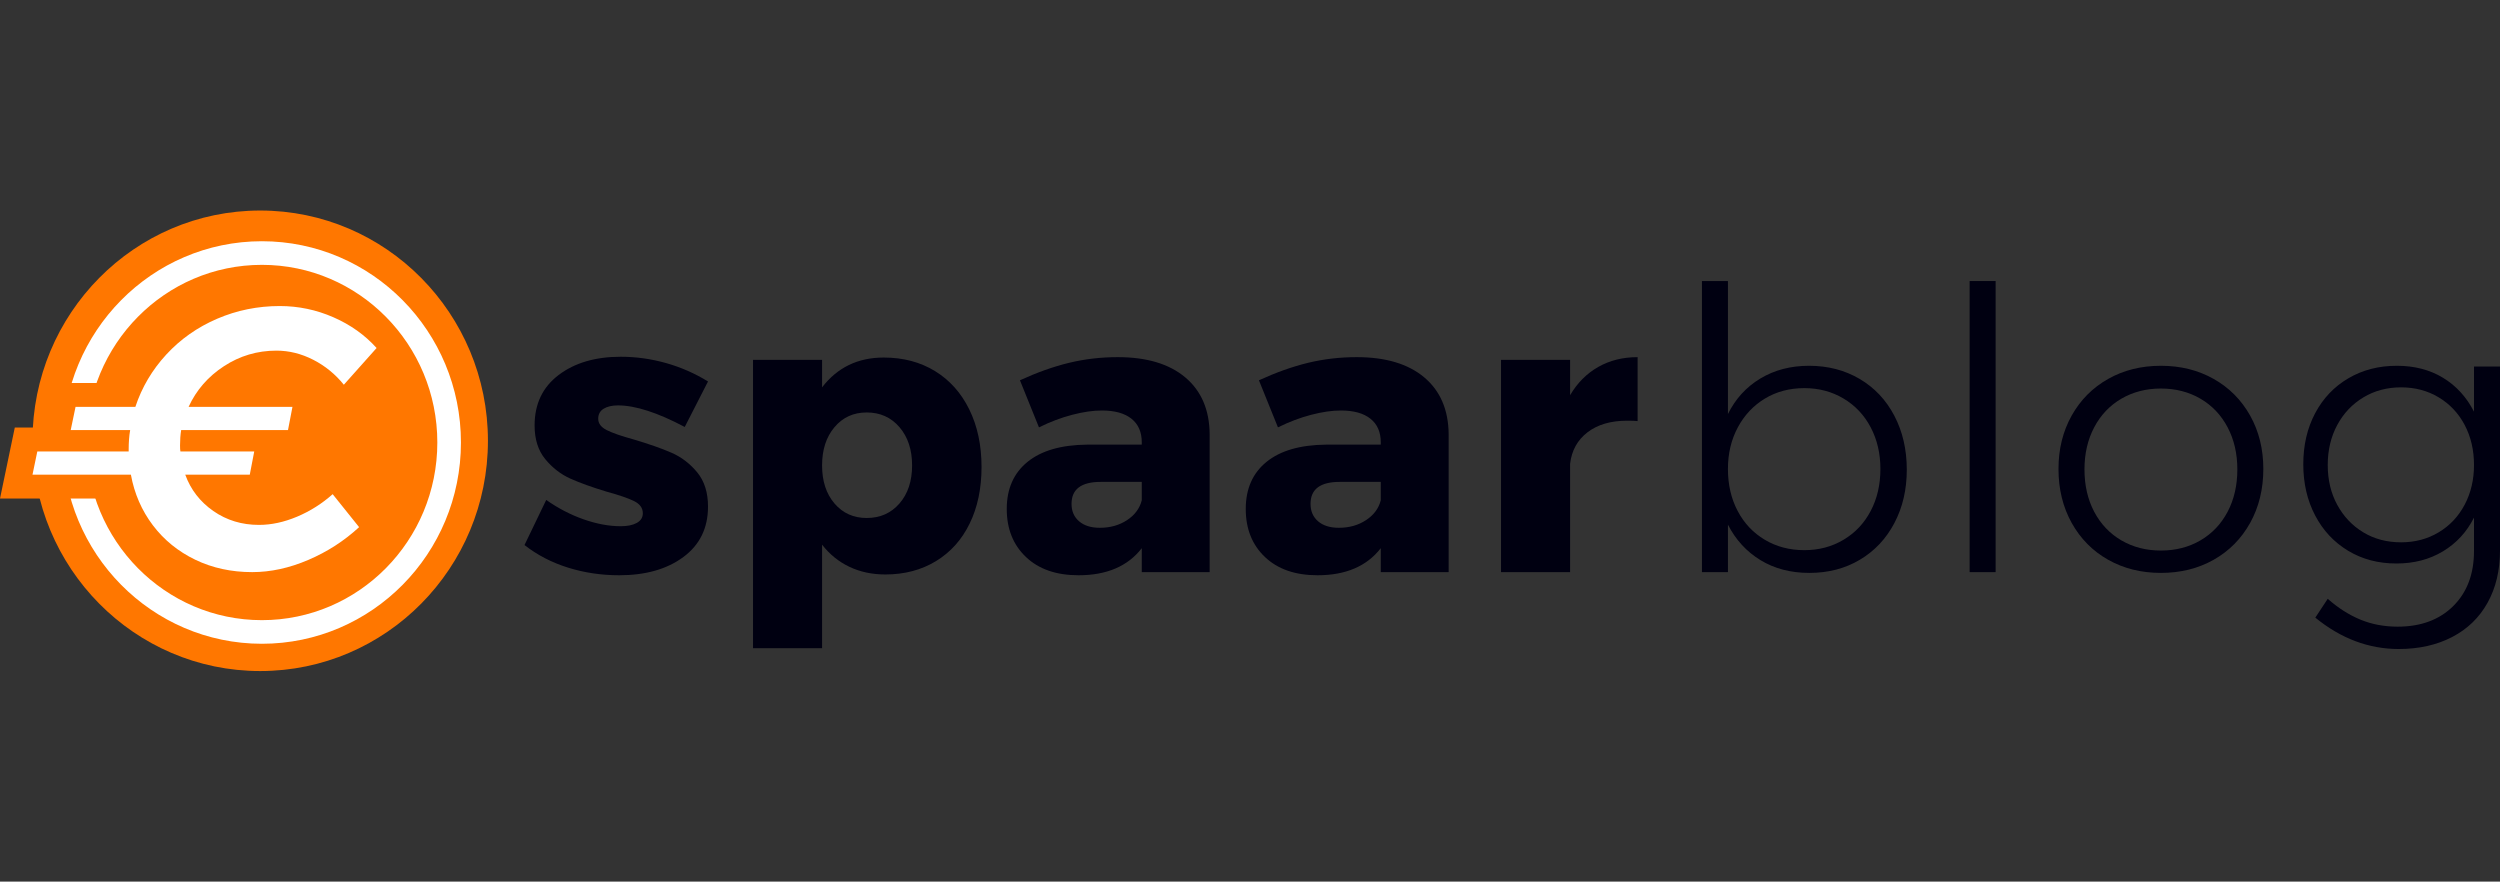
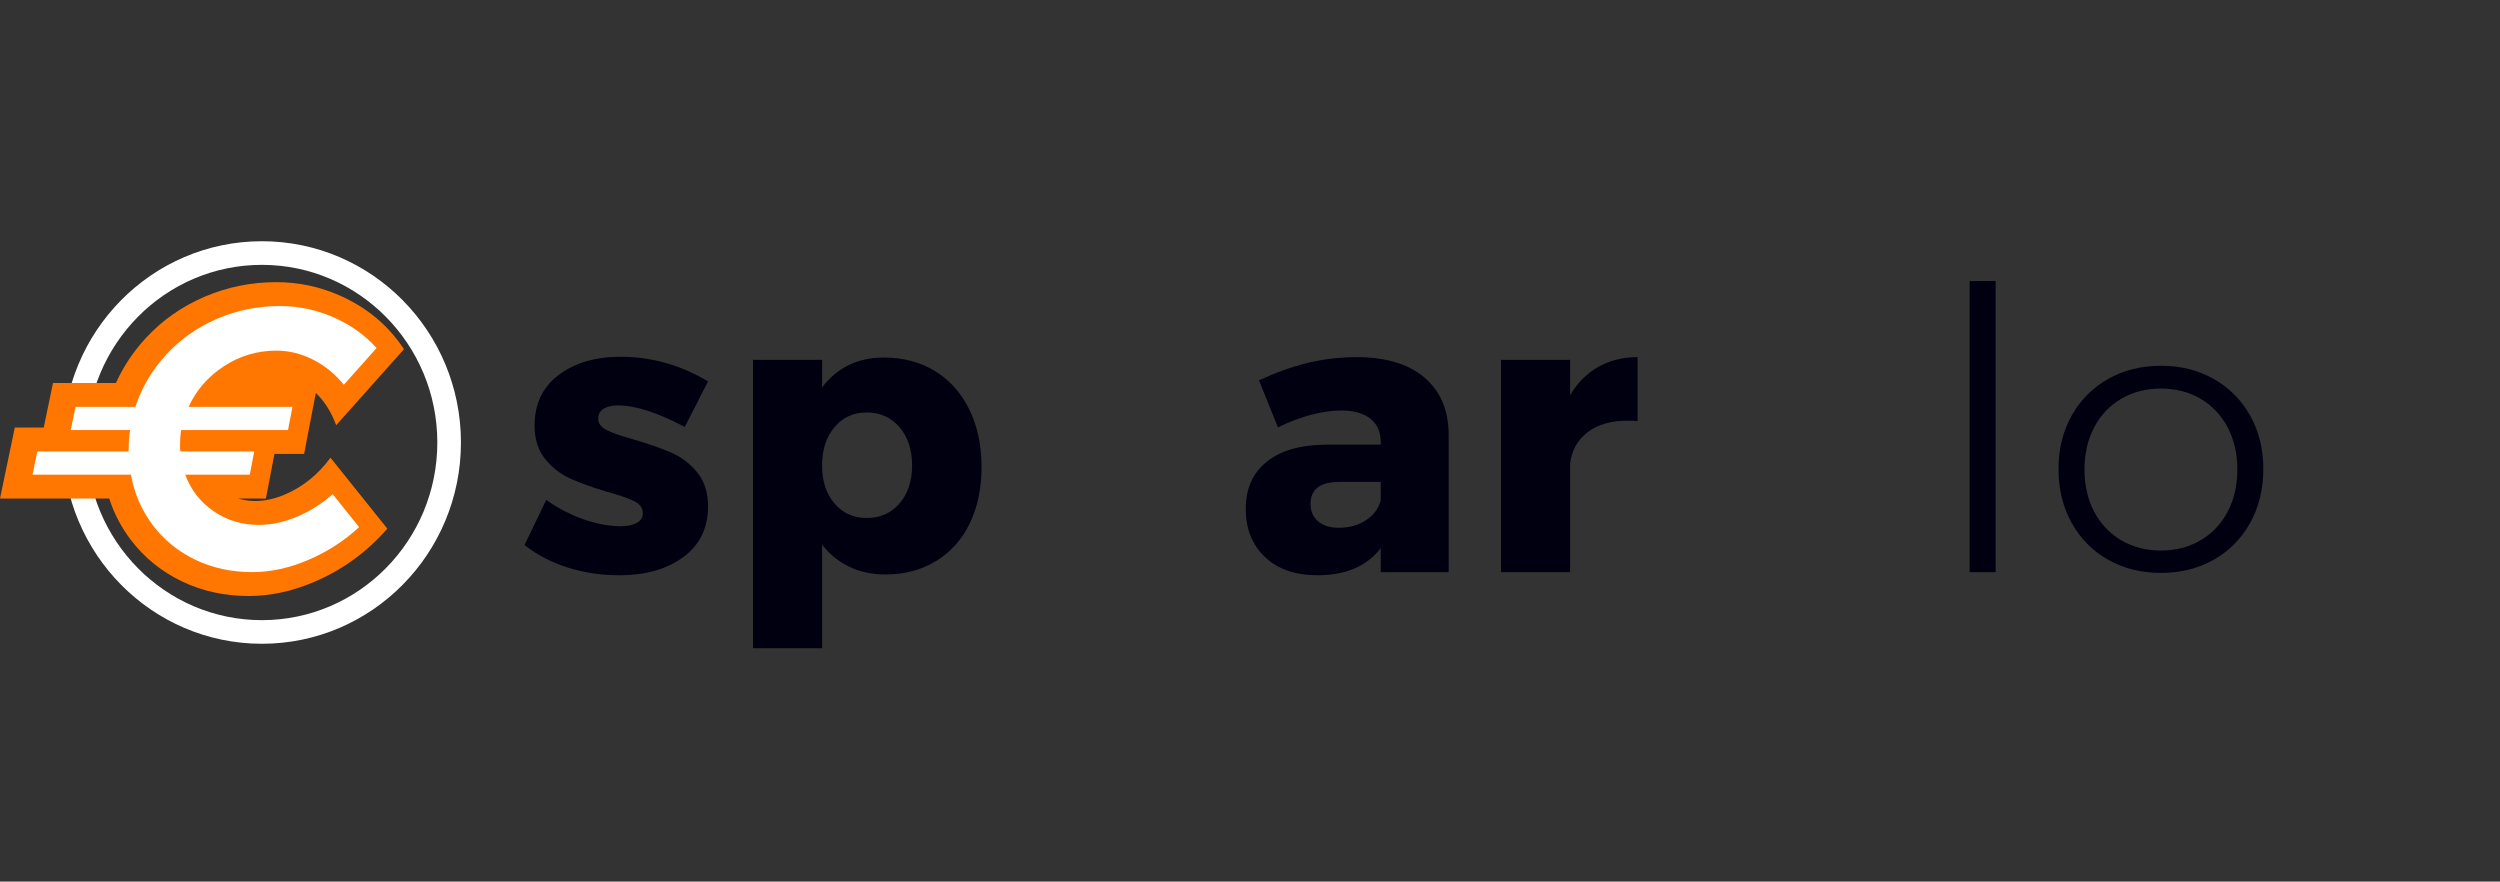
<svg xmlns="http://www.w3.org/2000/svg" width="190px" height="67px" viewBox="0 0 190 67" version="1.1">
  <rect x="0" y="0" width="190" height="67" fill="#333333" stroke="none" />
  <title>logo</title>
  <g id="logo" stroke="none" stroke-width="1" fill="none" fill-rule="evenodd">
    <g id="Group-4" transform="translate(0, 16)">
      <g id="blog" transform="translate(129.347, 5.359)" fill="#000011" fill-rule="nonzero">
-         <path d="M8.138,6.44 C9.573,6.44 10.856,6.773 11.986,7.439 C13.116,8.105 13.996,9.039 14.625,10.241 C15.254,11.444 15.569,12.81 15.569,14.341 C15.569,15.852 15.254,17.203 14.625,18.396 C13.996,19.588 13.121,20.518 12.001,21.183 C10.88,21.849 9.603,22.182 8.168,22.182 C6.752,22.182 5.514,21.859 4.452,21.213 C3.391,20.567 2.565,19.668 1.976,18.515 L1.976,22.123 L0,22.123 L0,0 L1.976,0 L1.976,10.107 C2.546,8.954 3.366,8.055 4.438,7.409 C5.509,6.763 6.742,6.44 8.138,6.44 Z M7.784,20.453 C8.885,20.453 9.878,20.19 10.762,19.663 C11.647,19.136 12.335,18.406 12.826,17.471 C13.318,16.537 13.564,15.474 13.564,14.281 C13.564,13.109 13.318,12.055 12.826,11.121 C12.335,10.187 11.647,9.456 10.762,8.93 C9.878,8.403 8.885,8.139 7.784,8.139 C6.664,8.139 5.666,8.403 4.791,8.93 C3.917,9.456 3.229,10.187 2.727,11.121 C2.226,12.055 1.976,13.109 1.976,14.281 C1.976,15.474 2.221,16.537 2.713,17.471 C3.204,18.406 3.892,19.136 4.777,19.663 C5.661,20.19 6.664,20.453 7.784,20.453 Z" id="Shape" />
        <polygon id="Path" points="20.345 0 22.321 0 22.321 22.123 20.345 22.123" />
        <path d="M34.882,6.44 C36.376,6.44 37.713,6.773 38.892,7.439 C40.072,8.105 40.995,9.034 41.664,10.226 C42.332,11.419 42.666,12.771 42.666,14.281 C42.666,15.812 42.332,17.178 41.664,18.381 C40.995,19.583 40.072,20.518 38.892,21.183 C37.713,21.849 36.376,22.182 34.882,22.182 C33.388,22.182 32.051,21.849 30.872,21.183 C29.692,20.518 28.769,19.583 28.1,18.381 C27.432,17.178 27.098,15.812 27.098,14.281 C27.098,12.771 27.432,11.419 28.1,10.226 C28.769,9.034 29.692,8.105 30.872,7.439 C32.051,6.773 33.388,6.44 34.882,6.44 Z M34.882,8.169 C33.762,8.169 32.759,8.428 31.874,8.944 C30.99,9.461 30.302,10.187 29.81,11.121 C29.319,12.055 29.073,13.119 29.073,14.311 C29.073,15.524 29.319,16.597 29.81,17.531 C30.302,18.465 30.99,19.191 31.874,19.708 C32.759,20.224 33.762,20.483 34.882,20.483 C36.002,20.483 37.005,20.224 37.89,19.708 C38.774,19.191 39.462,18.465 39.954,17.531 C40.445,16.597 40.691,15.524 40.691,14.311 C40.691,13.119 40.445,12.055 39.954,11.121 C39.462,10.187 38.774,9.461 37.89,8.944 C37.005,8.428 36.002,8.169 34.882,8.169 Z" id="Shape" />
-         <path d="M60.653,6.5 L60.653,20.483 C60.653,21.993 60.338,23.315 59.709,24.448 C59.08,25.581 58.181,26.451 57.011,27.057 C55.842,27.663 54.49,27.966 52.957,27.966 C50.677,27.966 48.564,27.171 46.617,25.581 L47.561,24.15 C48.347,24.846 49.173,25.372 50.038,25.73 C50.903,26.088 51.846,26.267 52.869,26.267 C54.638,26.267 56.048,25.745 57.1,24.702 C58.151,23.658 58.677,22.262 58.677,20.513 L58.677,17.978 C58.127,19.072 57.341,19.926 56.318,20.542 C55.296,21.159 54.117,21.467 52.78,21.467 C51.404,21.467 50.18,21.144 49.109,20.498 C48.038,19.852 47.202,18.957 46.603,17.814 C46.003,16.671 45.703,15.375 45.703,13.924 C45.703,12.473 46.003,11.181 46.603,10.048 C47.202,8.915 48.043,8.03 49.124,7.394 C50.205,6.758 51.434,6.44 52.81,6.44 C54.146,6.44 55.316,6.743 56.318,7.349 C57.321,7.956 58.107,8.815 58.677,9.928 L58.677,6.5 L60.653,6.5 Z M53.134,19.857 C54.195,19.857 55.149,19.603 55.994,19.096 C56.839,18.59 57.498,17.889 57.97,16.994 C58.441,16.1 58.677,15.096 58.677,13.983 C58.677,12.85 58.441,11.836 57.97,10.942 C57.498,10.048 56.839,9.347 55.994,8.84 C55.149,8.333 54.195,8.08 53.134,8.08 C52.072,8.08 51.119,8.333 50.274,8.84 C49.428,9.347 48.765,10.048 48.283,10.942 C47.802,11.836 47.561,12.85 47.561,13.983 C47.561,15.116 47.802,16.125 48.283,17.009 C48.765,17.894 49.424,18.59 50.259,19.096 C51.094,19.603 52.053,19.857 53.134,19.857 Z" id="Shape" />
      </g>
      <g id="spaar" transform="translate(39.862, 11.113)" fill="#000011" fill-rule="nonzero">
        <path d="M12.178,5.337 C10.114,4.244 8.423,3.697 7.106,3.697 C6.654,3.697 6.29,3.782 6.015,3.95 C5.74,4.119 5.602,4.373 5.602,4.711 C5.602,5.069 5.819,5.357 6.251,5.575 C6.684,5.794 7.372,6.033 8.315,6.291 C9.455,6.629 10.404,6.962 11.16,7.29 C11.917,7.618 12.571,8.115 13.121,8.78 C13.672,9.446 13.947,10.316 13.947,11.389 C13.947,13.019 13.323,14.296 12.075,15.22 C10.826,16.145 9.2,16.607 7.195,16.607 C5.838,16.607 4.541,16.413 3.302,16.025 C2.064,15.638 0.963,15.066 0,14.311 L1.651,10.882 C2.555,11.518 3.504,12.01 4.497,12.358 C5.489,12.706 6.428,12.88 7.313,12.88 C7.824,12.88 8.232,12.796 8.536,12.627 C8.841,12.458 8.993,12.214 8.993,11.896 C8.993,11.499 8.772,11.19 8.33,10.972 C7.888,10.753 7.195,10.515 6.251,10.256 C5.131,9.918 4.207,9.585 3.479,9.258 C2.752,8.93 2.118,8.438 1.578,7.782 C1.037,7.126 0.767,6.271 0.767,5.218 C0.767,3.588 1.376,2.311 2.595,1.386 C3.814,0.462 5.386,0 7.313,0 C8.472,0 9.617,0.159 10.748,0.477 C11.878,0.795 12.944,1.262 13.947,1.878 L12.178,5.337 Z" id="Path" />
        <path d="M27.304,0.06 C28.778,0.06 30.076,0.403 31.196,1.088 C32.317,1.774 33.187,2.748 33.806,4.01 C34.425,5.272 34.735,6.728 34.735,8.378 C34.735,10.008 34.435,11.439 33.835,12.671 C33.236,13.904 32.381,14.858 31.27,15.534 C30.159,16.209 28.877,16.547 27.422,16.547 C26.42,16.547 25.51,16.353 24.695,15.966 C23.879,15.578 23.186,15.017 22.616,14.281 L22.616,22.152 L17.367,22.152 L17.367,0.239 L22.616,0.239 L22.616,2.326 C23.776,0.815 25.338,0.06 27.304,0.06 Z M26.007,12.254 C27.029,12.254 27.859,11.886 28.498,11.151 C29.137,10.415 29.457,9.451 29.457,8.259 C29.457,7.066 29.137,6.097 28.498,5.352 C27.859,4.606 27.029,4.234 26.007,4.234 C25.004,4.234 24.188,4.606 23.559,5.352 C22.93,6.097 22.616,7.066 22.616,8.259 C22.616,9.451 22.93,10.415 23.559,11.151 C24.188,11.886 25.004,12.254 26.007,12.254 Z" id="Shape" />
-         <path d="M45.084,0.03 C47.286,0.03 48.996,0.542 50.215,1.565 C51.434,2.589 52.053,4.025 52.072,5.874 L52.072,16.368 L46.912,16.368 L46.912,14.55 C45.851,15.921 44.249,16.607 42.106,16.607 C40.416,16.607 39.084,16.145 38.111,15.22 C37.138,14.296 36.651,13.079 36.651,11.568 C36.651,10.038 37.177,8.845 38.229,7.99 C39.28,7.136 40.789,6.698 42.755,6.679 L46.912,6.679 L46.912,6.5 C46.912,5.724 46.652,5.128 46.131,4.711 C45.61,4.293 44.858,4.085 43.875,4.085 C43.207,4.085 42.455,4.194 41.62,4.413 C40.784,4.631 39.944,4.949 39.099,5.367 L37.654,1.789 C38.951,1.193 40.194,0.75 41.384,0.462 C42.573,0.174 43.806,0.03 45.084,0.03 Z M43.728,12.999 C44.514,12.999 45.202,12.805 45.792,12.418 C46.382,12.03 46.755,11.528 46.912,10.912 L46.912,9.511 L43.787,9.511 C42.313,9.511 41.575,10.067 41.575,11.181 C41.575,11.737 41.767,12.179 42.15,12.507 C42.534,12.835 43.059,12.999 43.728,12.999 Z" id="Shape" />
        <path d="M63.248,0.03 C65.449,0.03 67.159,0.542 68.378,1.565 C69.597,2.589 70.216,4.025 70.236,5.874 L70.236,16.368 L65.076,16.368 L65.076,14.55 C64.014,15.921 62.412,16.607 60.27,16.607 C58.579,16.607 57.247,16.145 56.274,15.22 C55.301,14.296 54.815,13.079 54.815,11.568 C54.815,10.038 55.34,8.845 56.392,7.99 C57.444,7.136 58.952,6.698 60.918,6.679 L65.076,6.679 L65.076,6.5 C65.076,5.724 64.815,5.128 64.294,4.711 C63.773,4.293 63.022,4.085 62.039,4.085 C61.37,4.085 60.618,4.194 59.783,4.413 C58.948,4.631 58.107,4.949 57.262,5.367 L55.817,1.789 C57.115,1.193 58.358,0.75 59.547,0.462 C60.736,0.174 61.97,0.03 63.248,0.03 Z M61.891,12.999 C62.678,12.999 63.366,12.805 63.955,12.418 C64.545,12.03 64.919,11.528 65.076,10.912 L65.076,9.511 L61.95,9.511 C60.476,9.511 59.739,10.067 59.739,11.181 C59.739,11.737 59.93,12.179 60.314,12.507 C60.697,12.835 61.223,12.999 61.891,12.999 Z" id="Shape" />
        <path d="M79.465,2.922 C80.015,1.988 80.728,1.272 81.603,0.775 C82.477,0.278 83.475,0.03 84.596,0.03 L84.596,4.89 C84.419,4.87 84.153,4.86 83.799,4.86 C82.561,4.86 81.558,5.153 80.792,5.739 C80.025,6.326 79.583,7.126 79.465,8.139 L79.465,16.368 L74.216,16.368 L74.216,0.239 L79.465,0.239 L79.465,2.922 Z" id="Path" />
      </g>
      <g id="Group">
-         <ellipse id="Oval" fill="#FF7700" cx="19.776" cy="17.5" rx="17.307" ry="17.5" />
        <ellipse id="Oval" stroke="#FFFFFF" stroke-width="1.795" cx="19.904" cy="17.63" rx="14.23" ry="14.399" />
        <g id="€-2" transform="translate(0, 5.444)" fill-rule="nonzero">
          <g id="€">
            <path d="M21.009,0 C22.671,0 24.267,0.334 25.796,1.004 C27.88,1.916 29.51,3.287 30.703,5.094 L25.55,10.871 C25.179,9.871 24.665,9.053 24.004,8.419 L24.003,8.417 L23.111,13.057 L20.857,13.057 L20.206,16.447 L18.105,16.446 L18.177,16.468 C18.534,16.569 18.911,16.623 19.306,16.632 L19.425,16.633 C20.144,16.633 20.879,16.465 21.634,16.147 C23.005,15.568 24.165,14.632 25.117,13.343 L29.437,18.733 C27.89,20.506 26.037,21.857 23.873,22.783 C22.193,23.501 20.539,23.852 18.915,23.852 C17.047,23.852 15.348,23.474 13.815,22.736 C12.249,21.982 10.958,20.928 9.936,19.58 C9.218,18.632 8.672,17.588 8.301,16.447 L0,16.447 L1.124,11.051 L3.323,11.051 L4.029,7.662 L8.812,7.662 C9.369,6.426 10.12,5.294 11.066,4.267 C12.311,2.914 13.801,1.861 15.539,1.113 C17.259,0.373 19.082,0 21.009,0 Z" id="Path" fill="#FF7700" />
            <path d="M19.681,18.448 C20.624,18.448 21.591,18.239 22.581,17.822 C23.571,17.404 24.472,16.834 25.283,16.113 L27.292,18.619 C26.16,19.664 24.873,20.494 23.43,21.111 C21.987,21.728 20.568,22.037 19.172,22.037 C17.587,22.037 16.144,21.724 14.843,21.097 C13.542,20.471 12.466,19.597 11.618,18.477 C10.769,17.356 10.212,16.075 9.948,14.632 L2.469,14.632 L2.836,12.866 L9.779,12.866 L9.779,12.723 C9.779,12.173 9.816,11.679 9.892,11.242 L5.374,11.242 L5.742,9.476 L10.288,9.476 C10.778,7.995 11.561,6.671 12.636,5.503 C13.711,4.335 14.999,3.429 16.498,2.783 C17.998,2.138 19.587,1.815 21.265,1.815 C22.68,1.815 24.038,2.1 25.34,2.669 C26.641,3.239 27.735,4.017 28.621,5.005 L26.132,7.796 C25.49,6.999 24.717,6.367 23.812,5.902 C22.906,5.437 21.973,5.204 21.011,5.204 C19.558,5.204 18.229,5.598 17.022,6.386 C15.814,7.174 14.918,8.204 14.334,9.476 L22.227,9.476 L21.888,11.242 L13.768,11.242 C13.711,11.603 13.683,11.992 13.683,12.41 C13.683,12.619 13.692,12.771 13.711,12.866 L19.322,12.866 L18.983,14.632 L14.079,14.632 C14.494,15.771 15.206,16.692 16.215,17.394 C17.224,18.097 18.38,18.448 19.681,18.448 Z" id="Path" fill="#FFFFFF" />
          </g>
        </g>
      </g>
    </g>
  </g>
</svg>